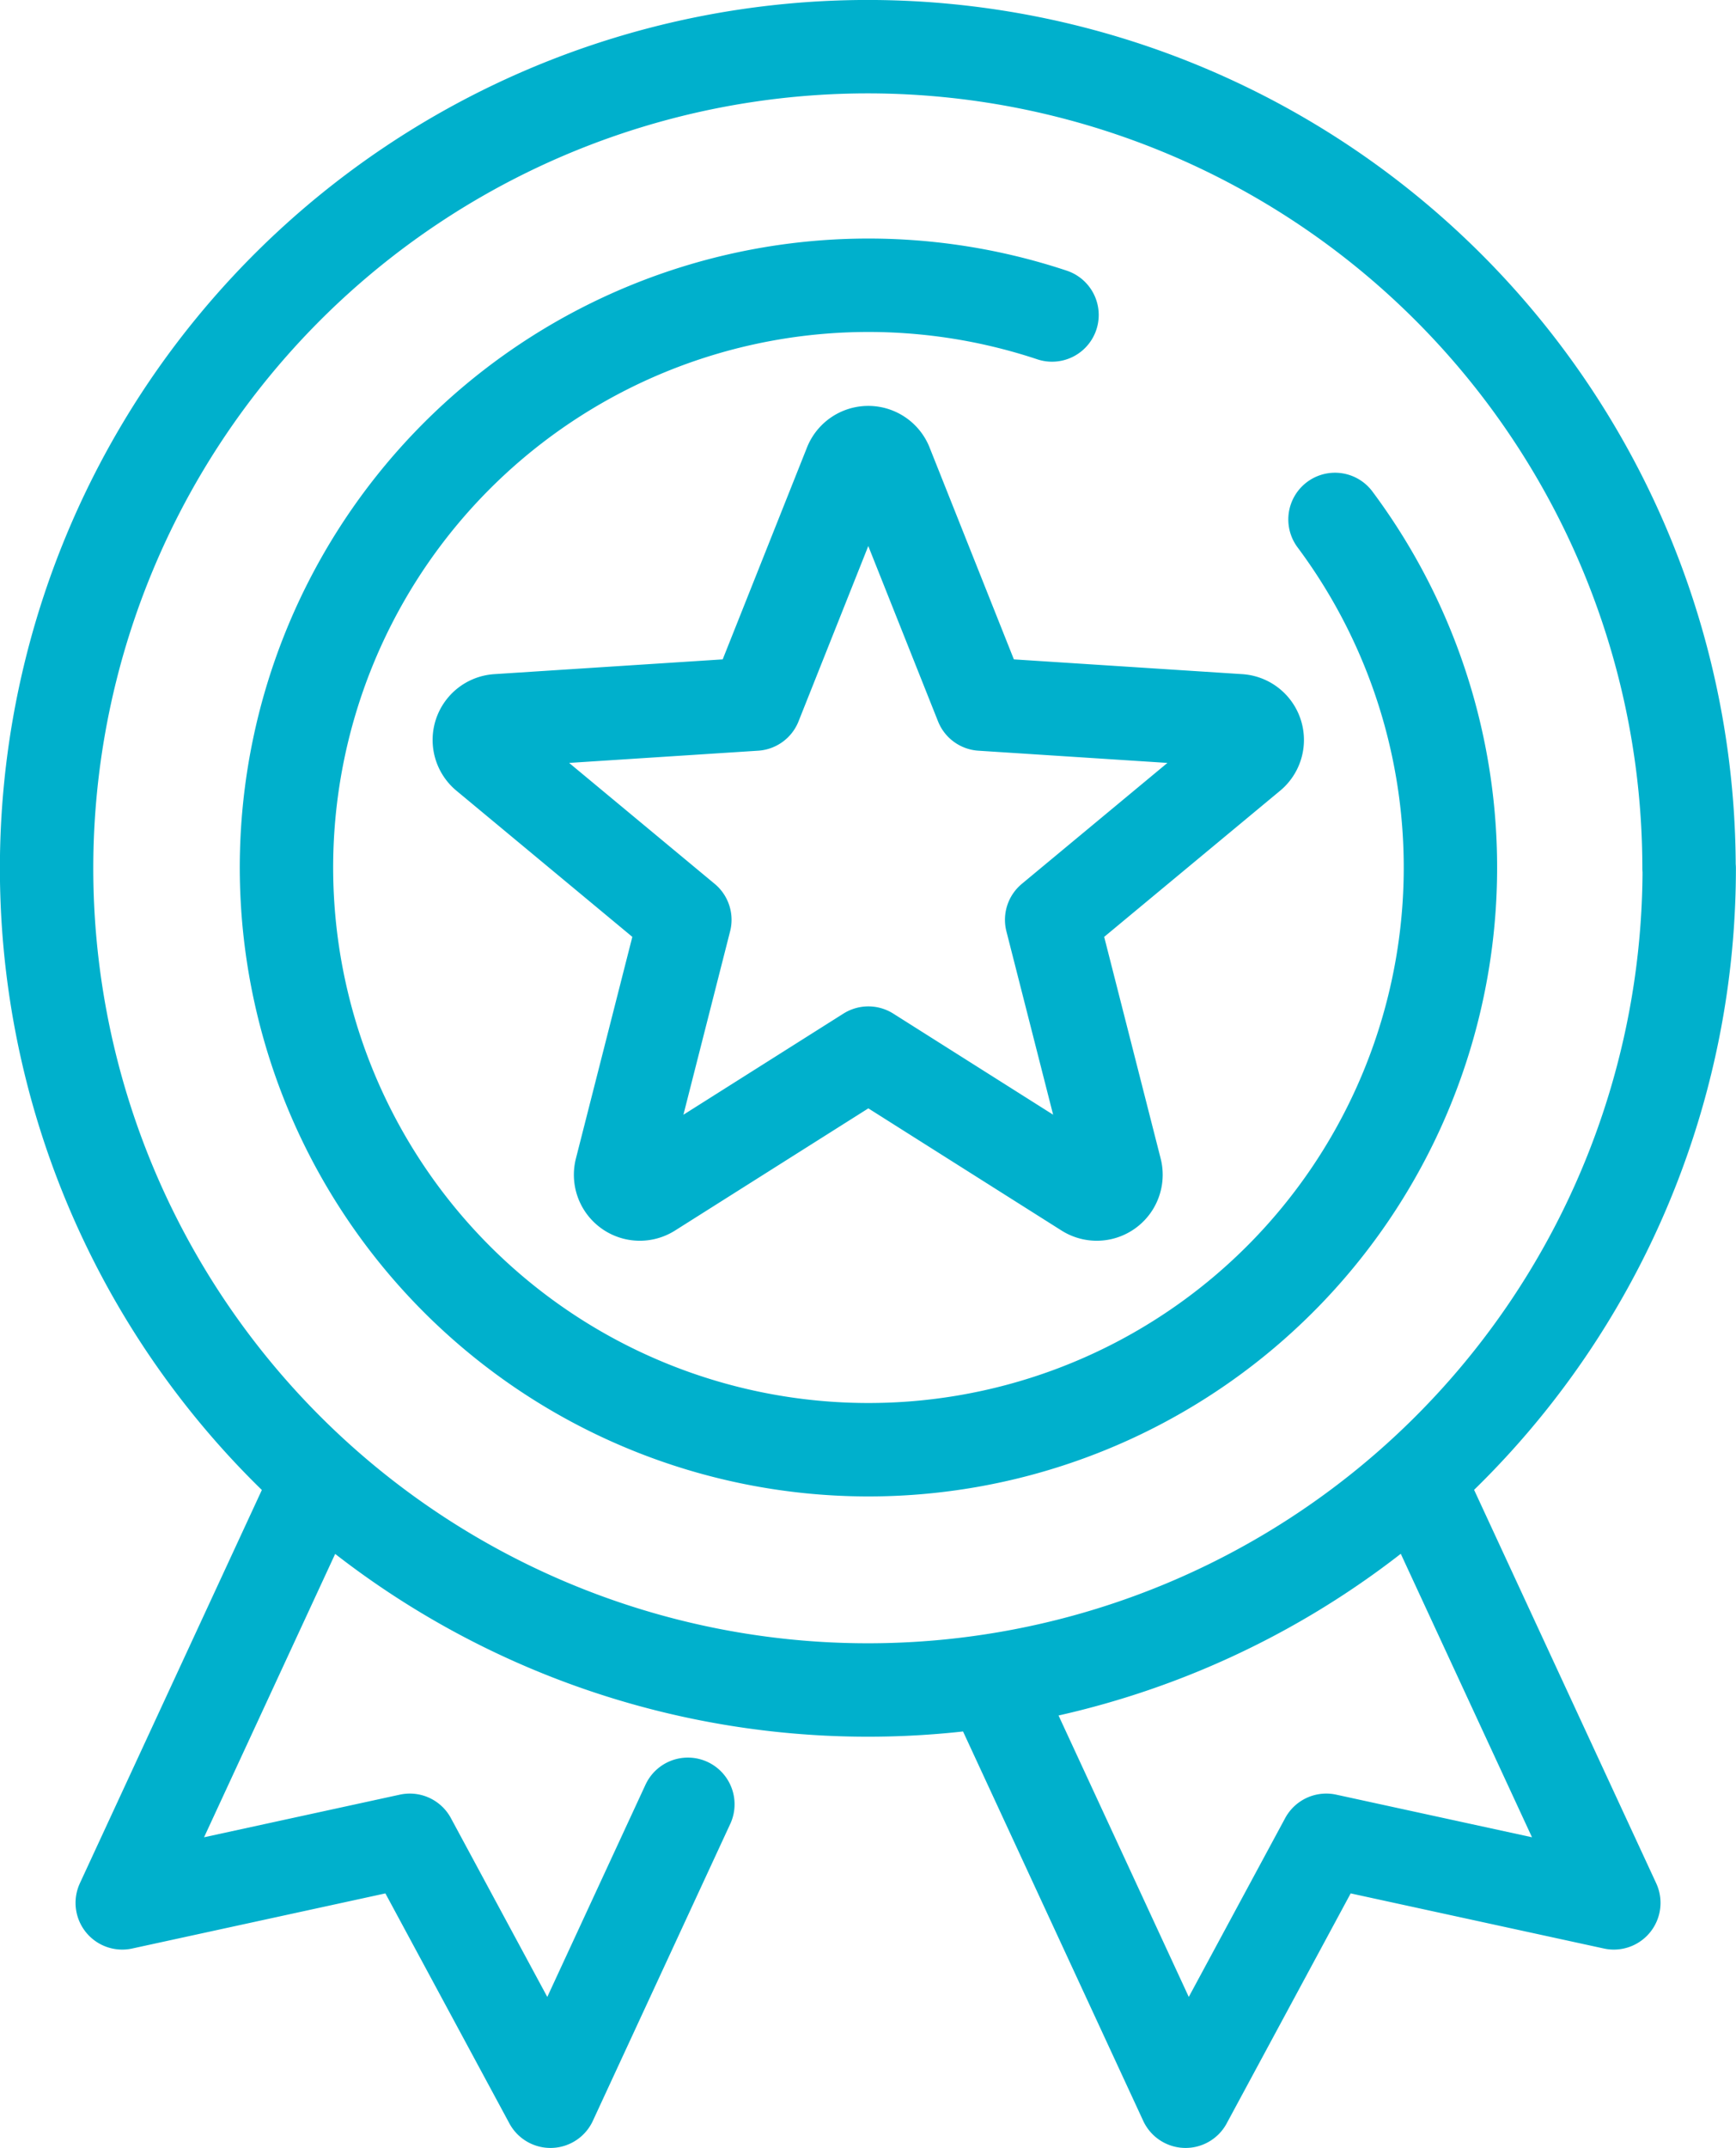
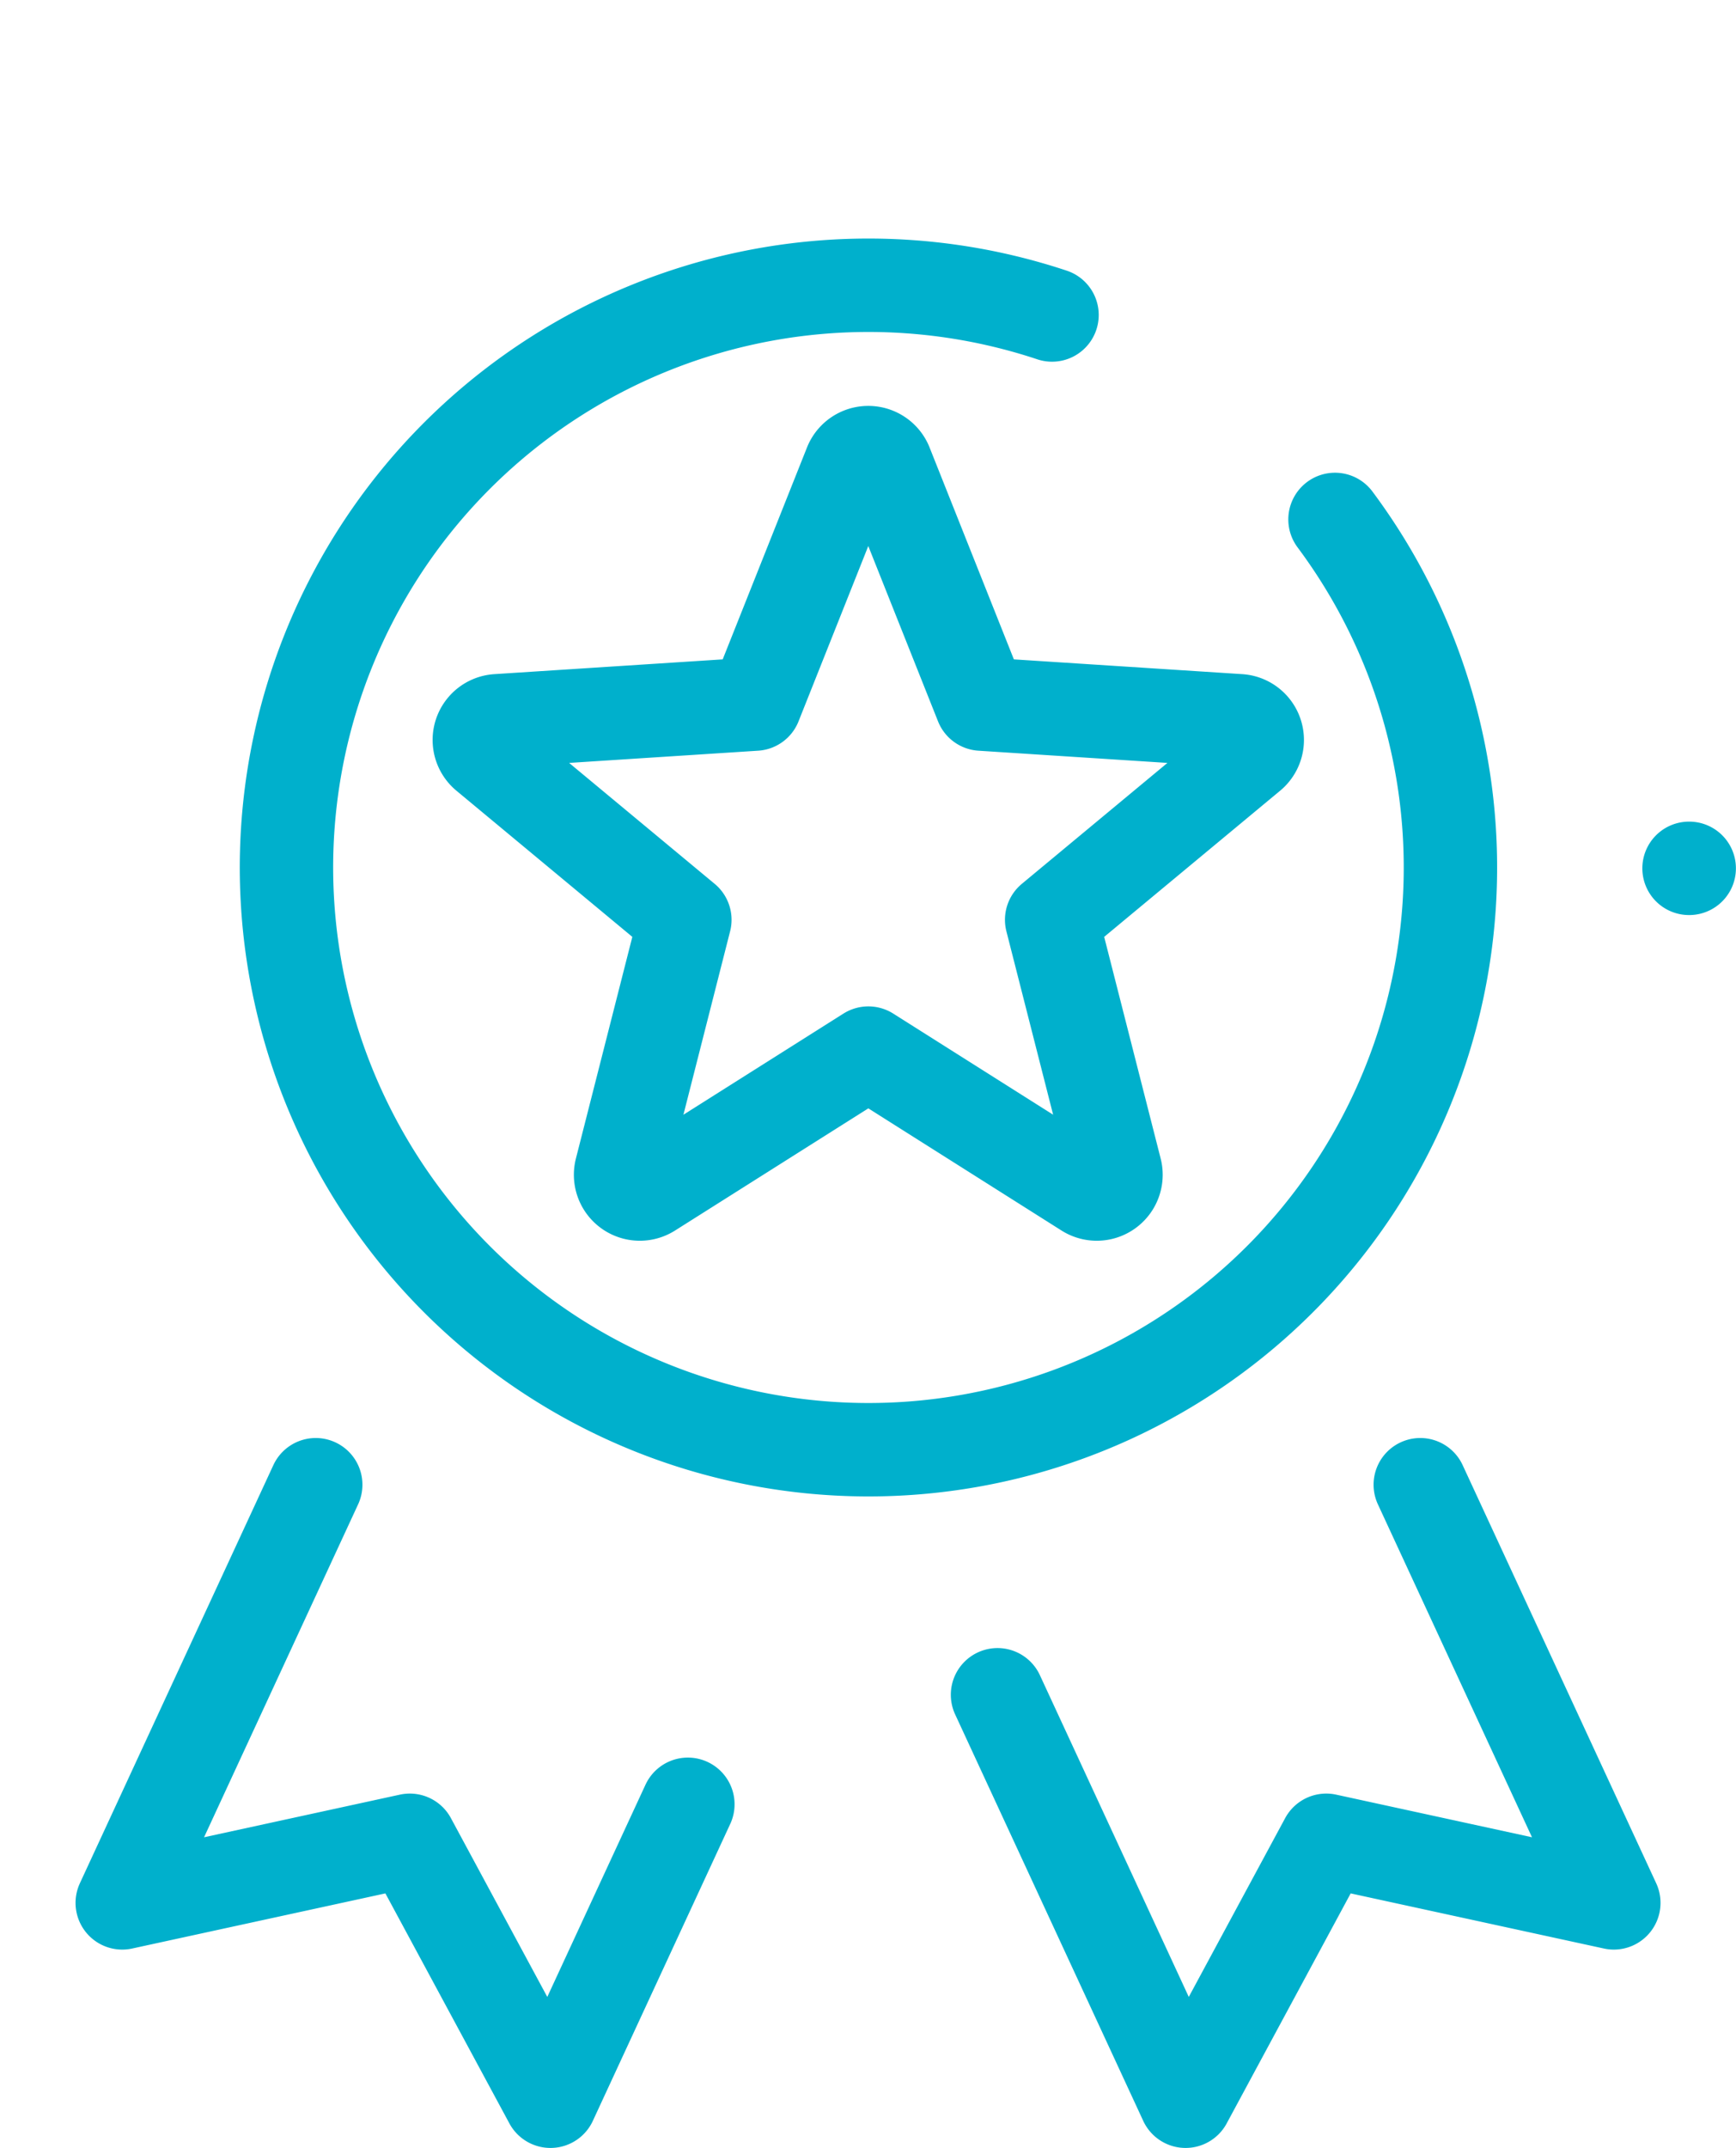
<svg xmlns="http://www.w3.org/2000/svg" width="27.607" height="34.144" viewBox="0 0 27.607 34.144">
-   <path id="cultura" d="M830.029,268.644l1.518,3.814,4.1.265a.306.306,0,0,1,.176.541l-3.159,2.623,1.014,3.978a.306.306,0,0,1-.46.334l-3.469-2.193-3.471,2.193a.306.306,0,0,1-.46-.334l1.013-3.978-3.158-2.623a.306.306,0,0,1,.176-.541l4.1-.265,1.518-3.814A.307.307,0,0,1,830.029,268.644Zm-9.068,16.223-3.077,6.647,4.573-.995,2.237,4.148,2.185-4.72m11.647-5.08,3.078,6.647-4.573-.995-2.237,4.148-2.991-6.461m11-13.137a13.061,13.061,0,1,1-13.06-13.061A13.061,13.061,0,0,1,842.8,275.069Zm-5.633-5.546a9.255,9.255,0,1,1-4.5-3.25" transform="translate(-815.94 -261.266)" fill="none" stroke="#00b0cc" stroke-linecap="round" stroke-linejoin="round" stroke-width="1.485" />
+   <path id="cultura" d="M830.029,268.644l1.518,3.814,4.1.265a.306.306,0,0,1,.176.541l-3.159,2.623,1.014,3.978a.306.306,0,0,1-.46.334l-3.469-2.193-3.471,2.193a.306.306,0,0,1-.46-.334l1.013-3.978-3.158-2.623a.306.306,0,0,1,.176-.541l4.1-.265,1.518-3.814A.307.307,0,0,1,830.029,268.644Zm-9.068,16.223-3.077,6.647,4.573-.995,2.237,4.148,2.185-4.72m11.647-5.08,3.078,6.647-4.573-.995-2.237,4.148-2.991-6.461m11-13.137A13.061,13.061,0,0,1,842.8,275.069Zm-5.633-5.546a9.255,9.255,0,1,1-4.5-3.25" transform="translate(-815.94 -261.266)" fill="none" stroke="#00b0cc" stroke-linecap="round" stroke-linejoin="round" stroke-width="1.485" />
</svg>